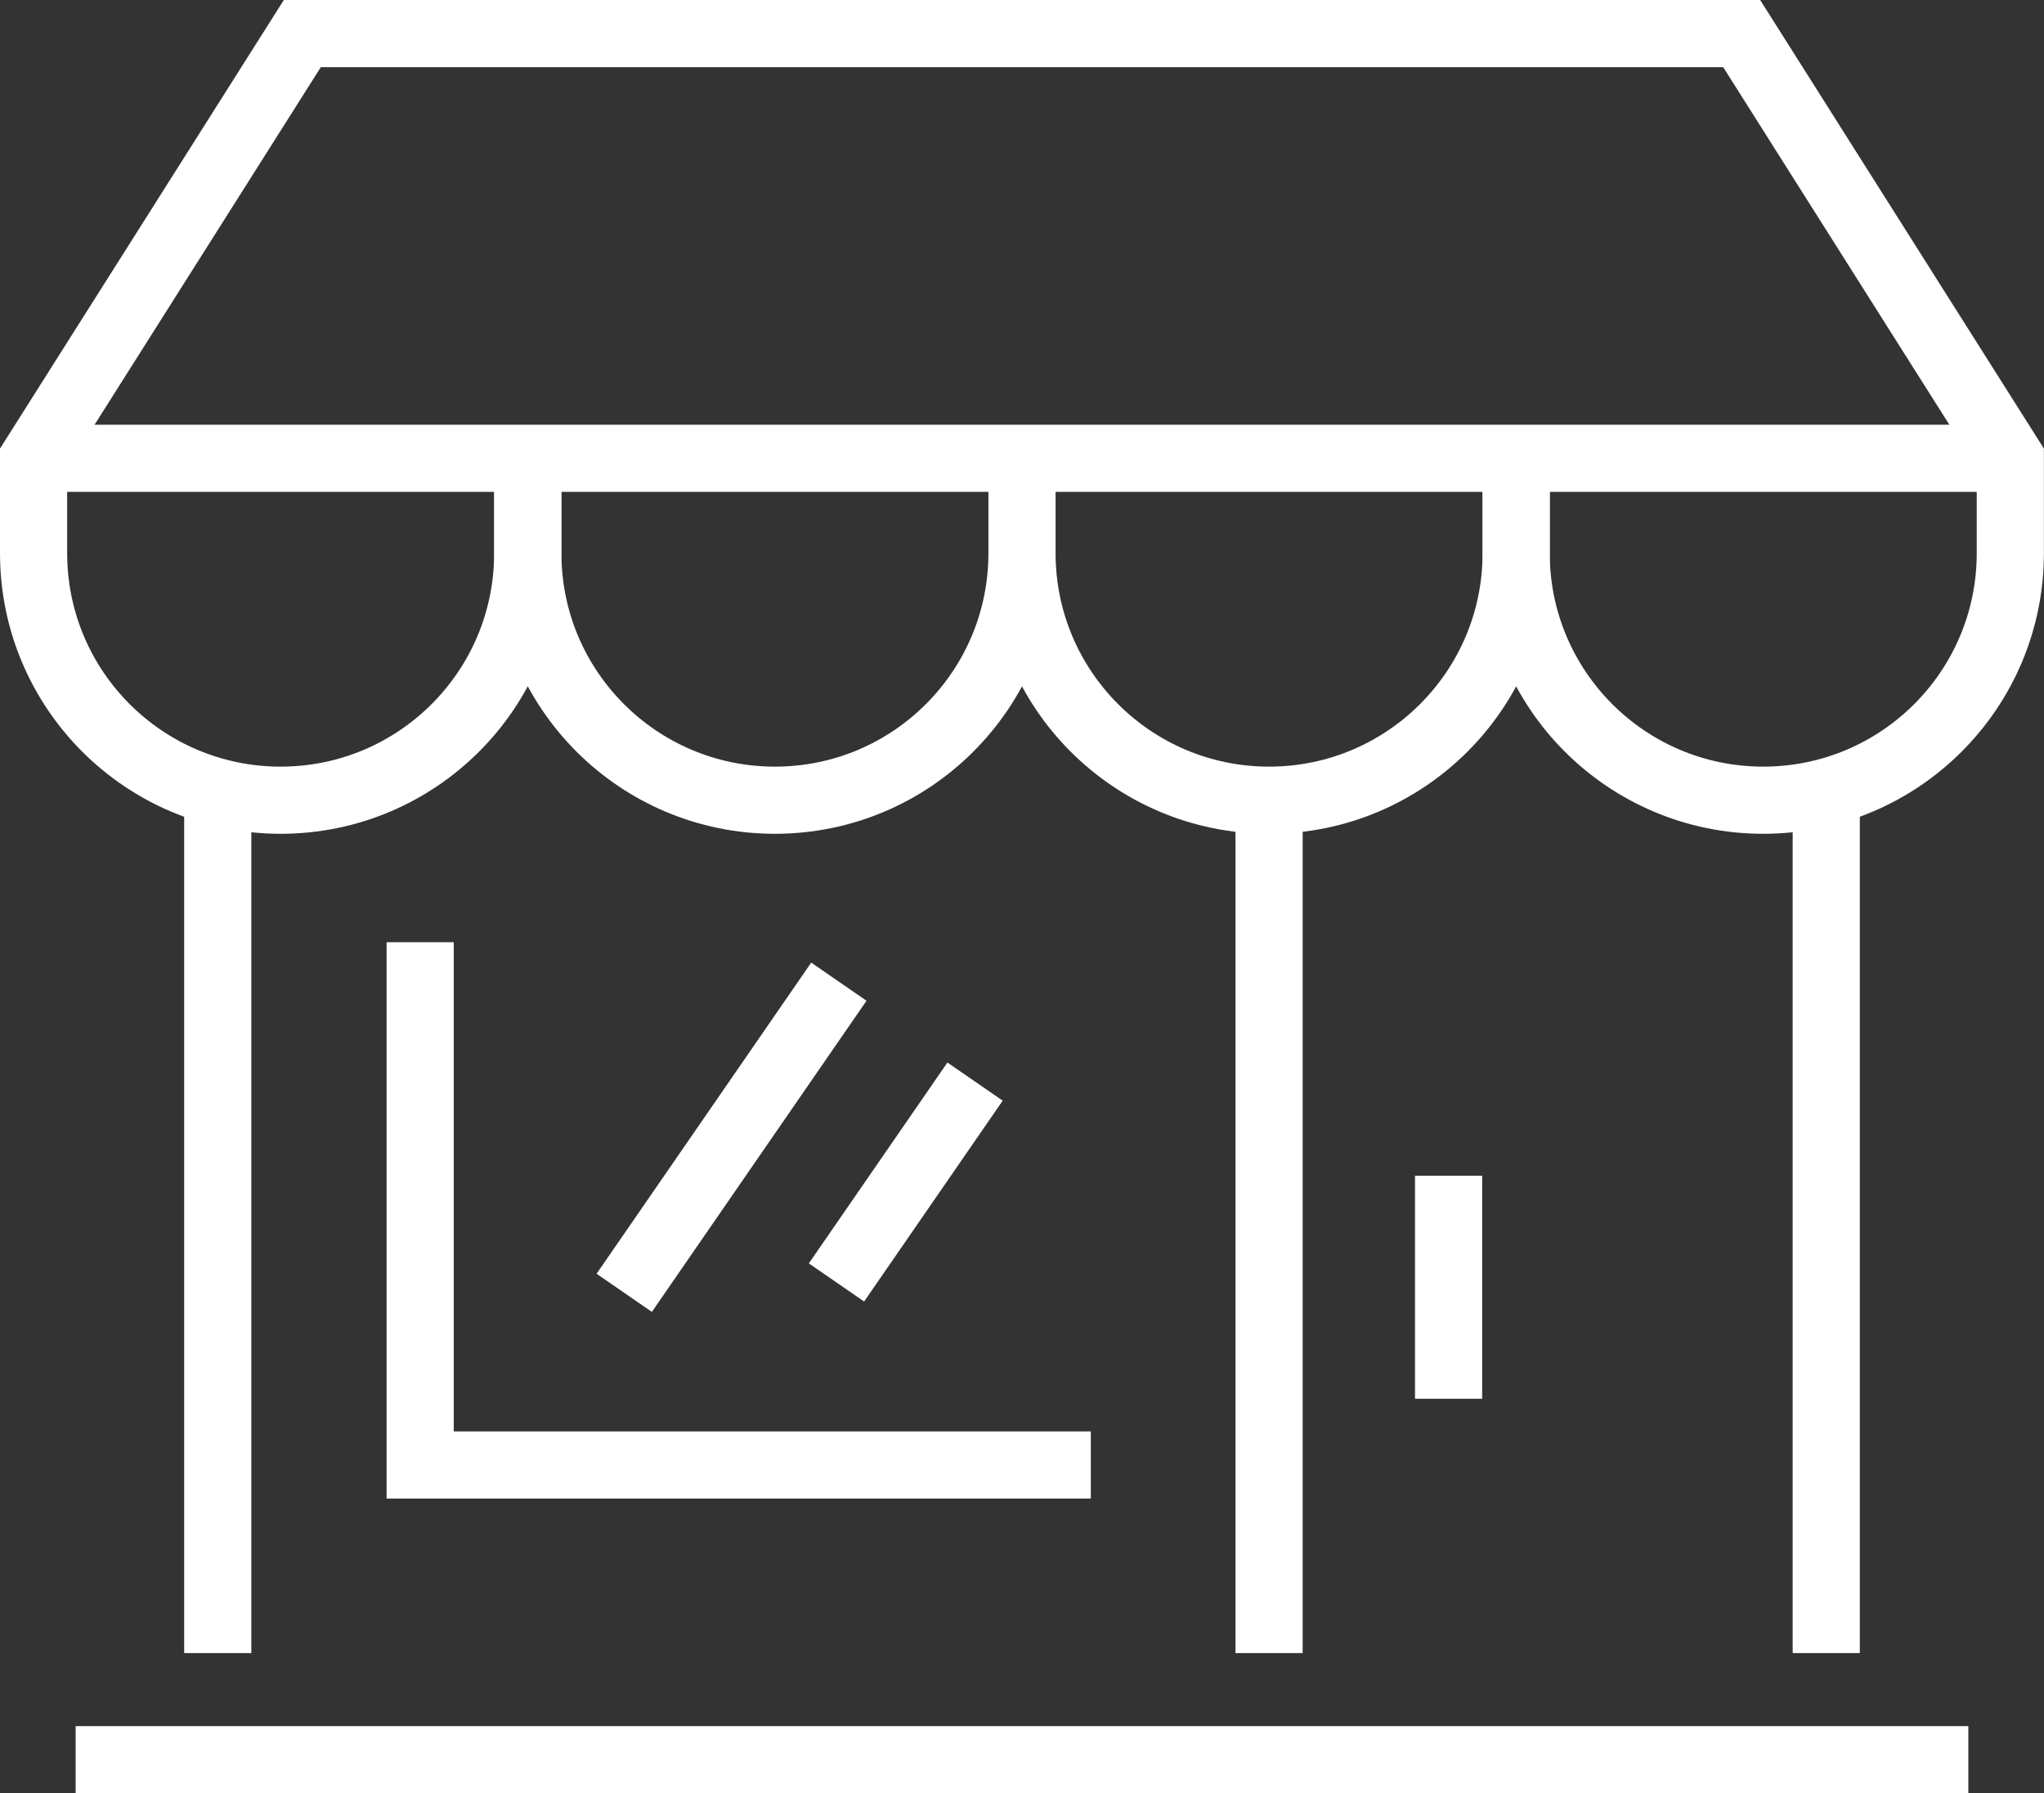
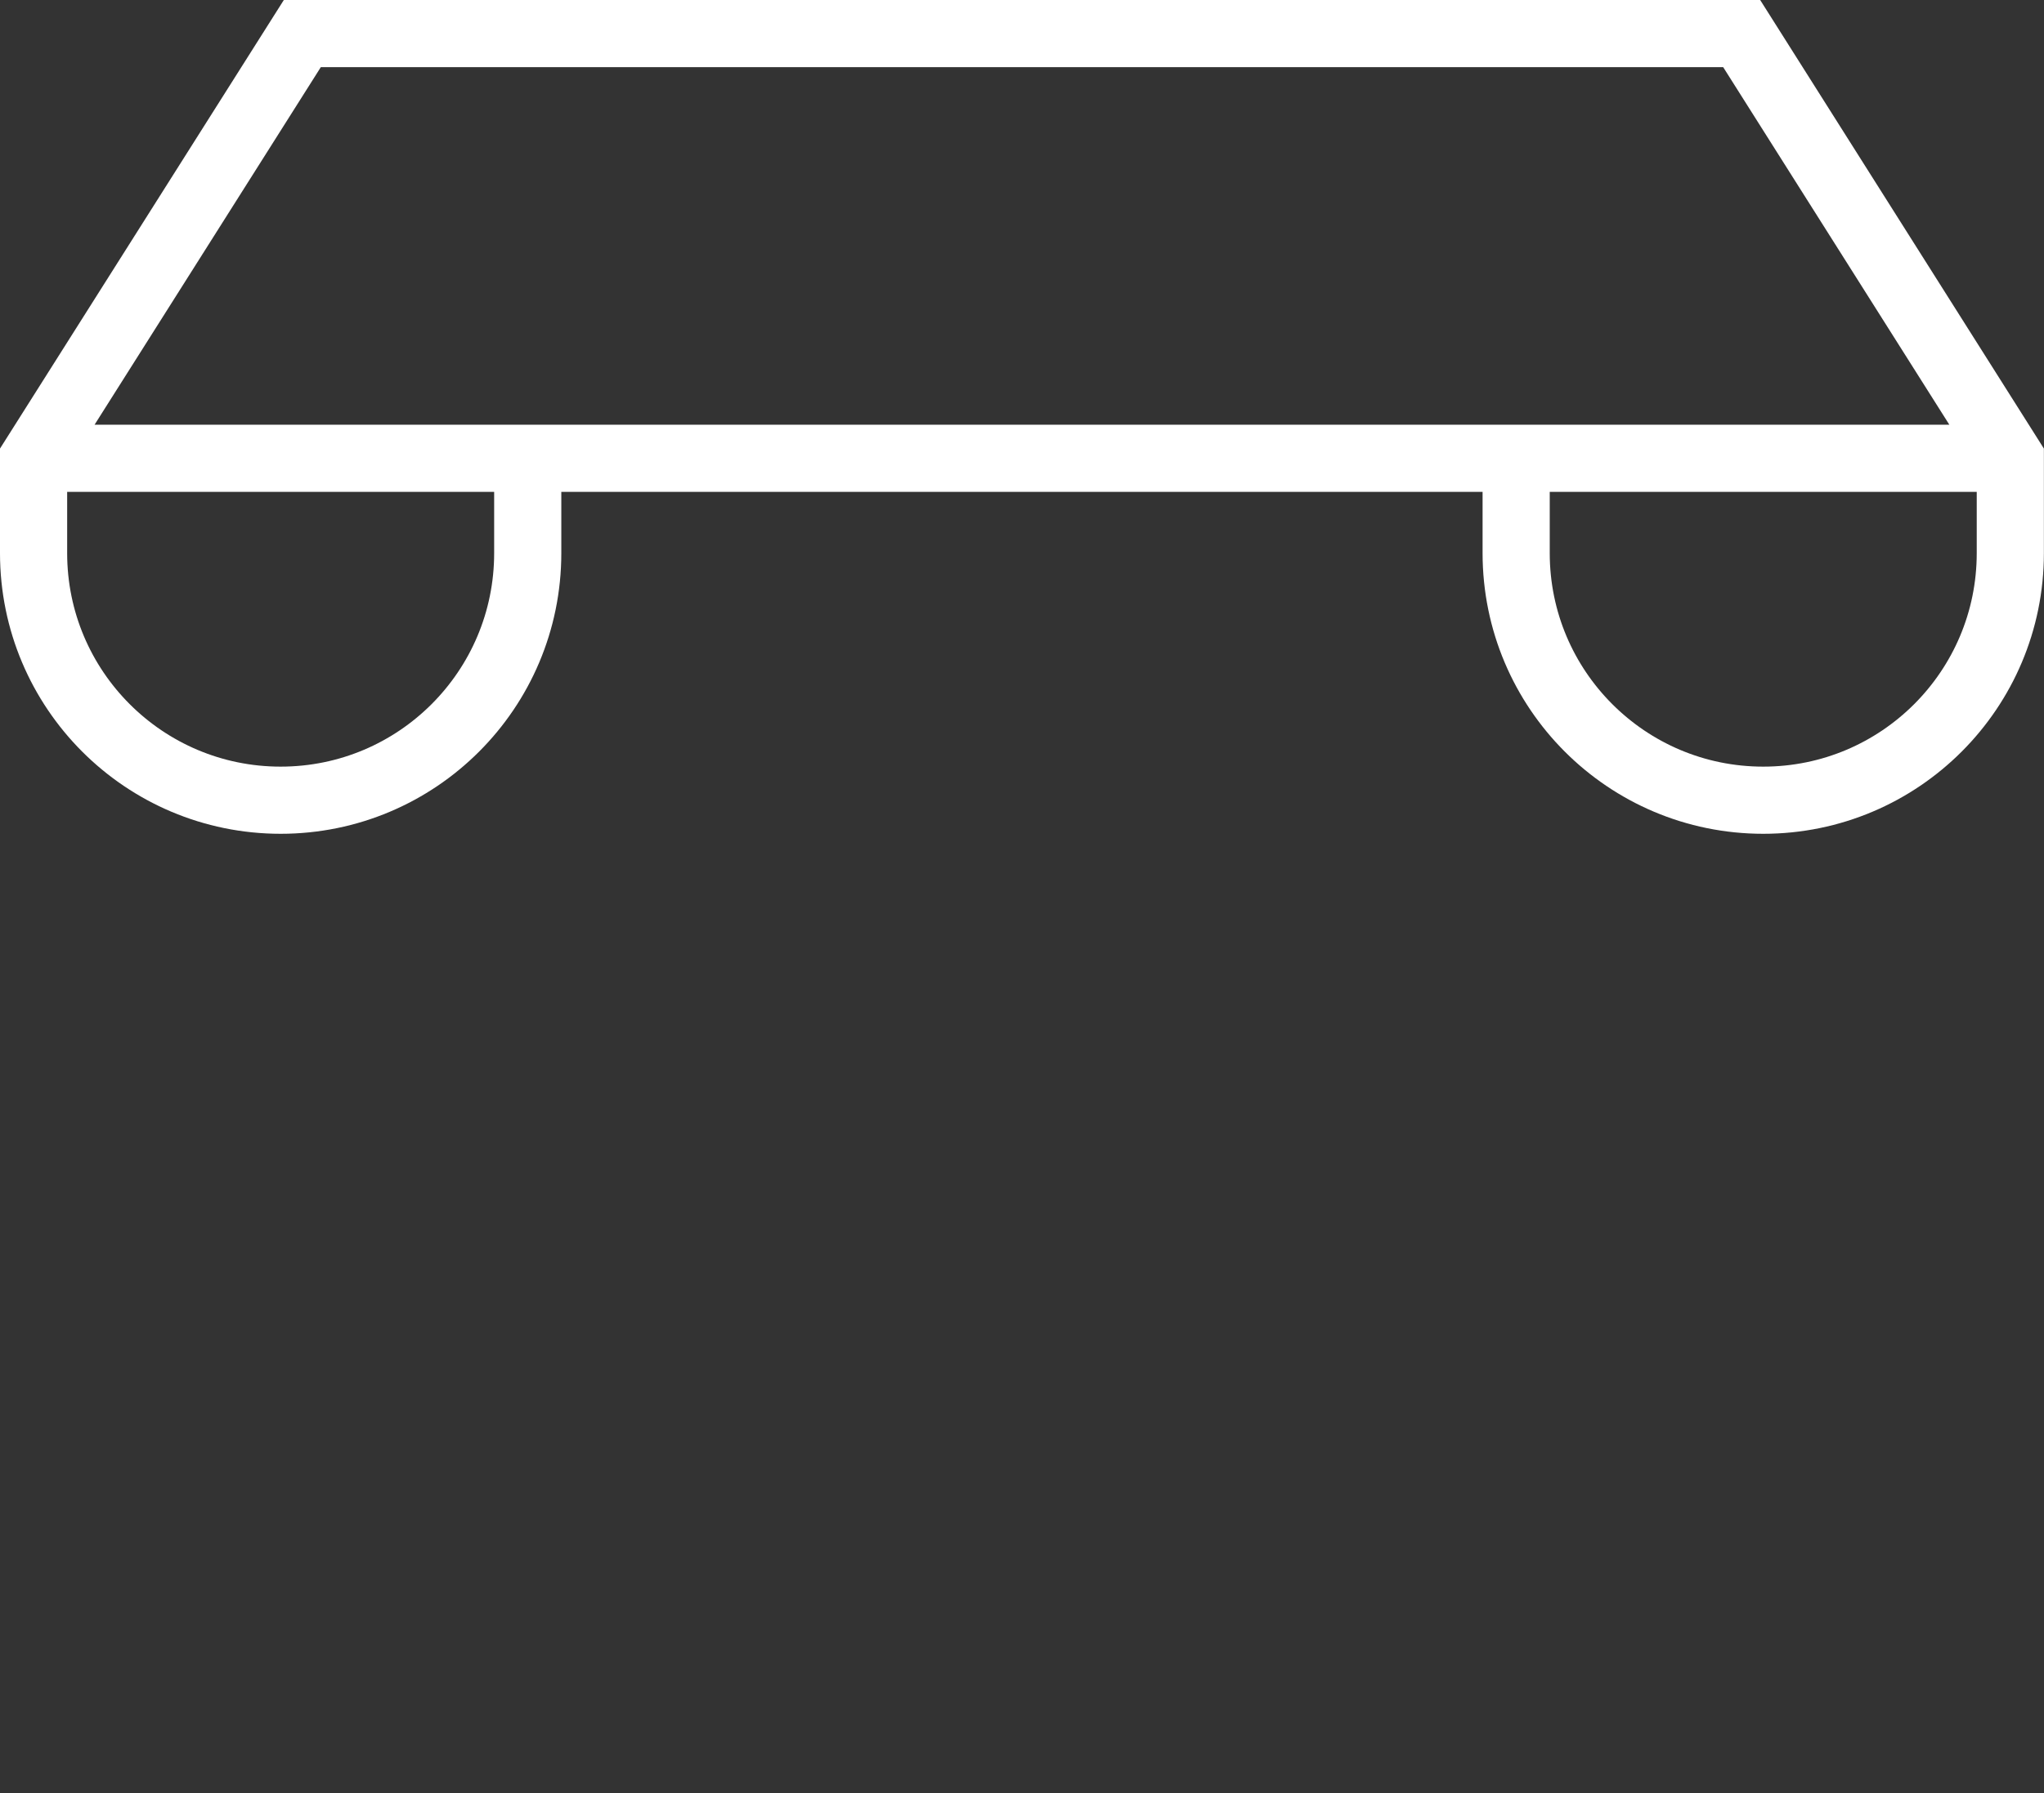
<svg xmlns="http://www.w3.org/2000/svg" id="b" viewBox="0 0 197.22 173.03">
  <rect x="0" y="0" width="197.22" height="173.03" fill="#333333" stroke="none" />
  <defs>
    <style> .d { fill: none; stroke: #fff; stroke-miterlimit: 10; stroke-width: 6.48px } </style>
  </defs>
  <g id="c">
    <path d="M193.98 44.22H3.24m143.05 0v9.15c0 13.17 10.67 23.84 23.84 23.84s23.84-10.67 23.84-23.84v-9.15L168.05 3.24H29.17L3.24 44.22v9.15c0 13.17 10.67 23.84 23.84 23.84s23.84-10.67 23.84-23.84v-9.15" class="d" />
-     <path d="M98.61 44.22v9.15c0 13.17 10.67 23.84 23.84 23.84s23.84-10.67 23.84-23.84v-9.15m-47.68 0v9.15c0 13.17-10.67 23.84-23.84 23.84S50.93 66.54 50.93 53.37v-9.15M176.21 159.5V77.22m-155.2 0v82.28m101.44-82.28v82.28m17.32-46.06v21.52m50.15 34.83H7.3m97.95-28.44H40.54V90.91m53.54 13.45-13.37 19.38m.23-29.02-20.71 30.02" class="d" />
  </g>
</svg>